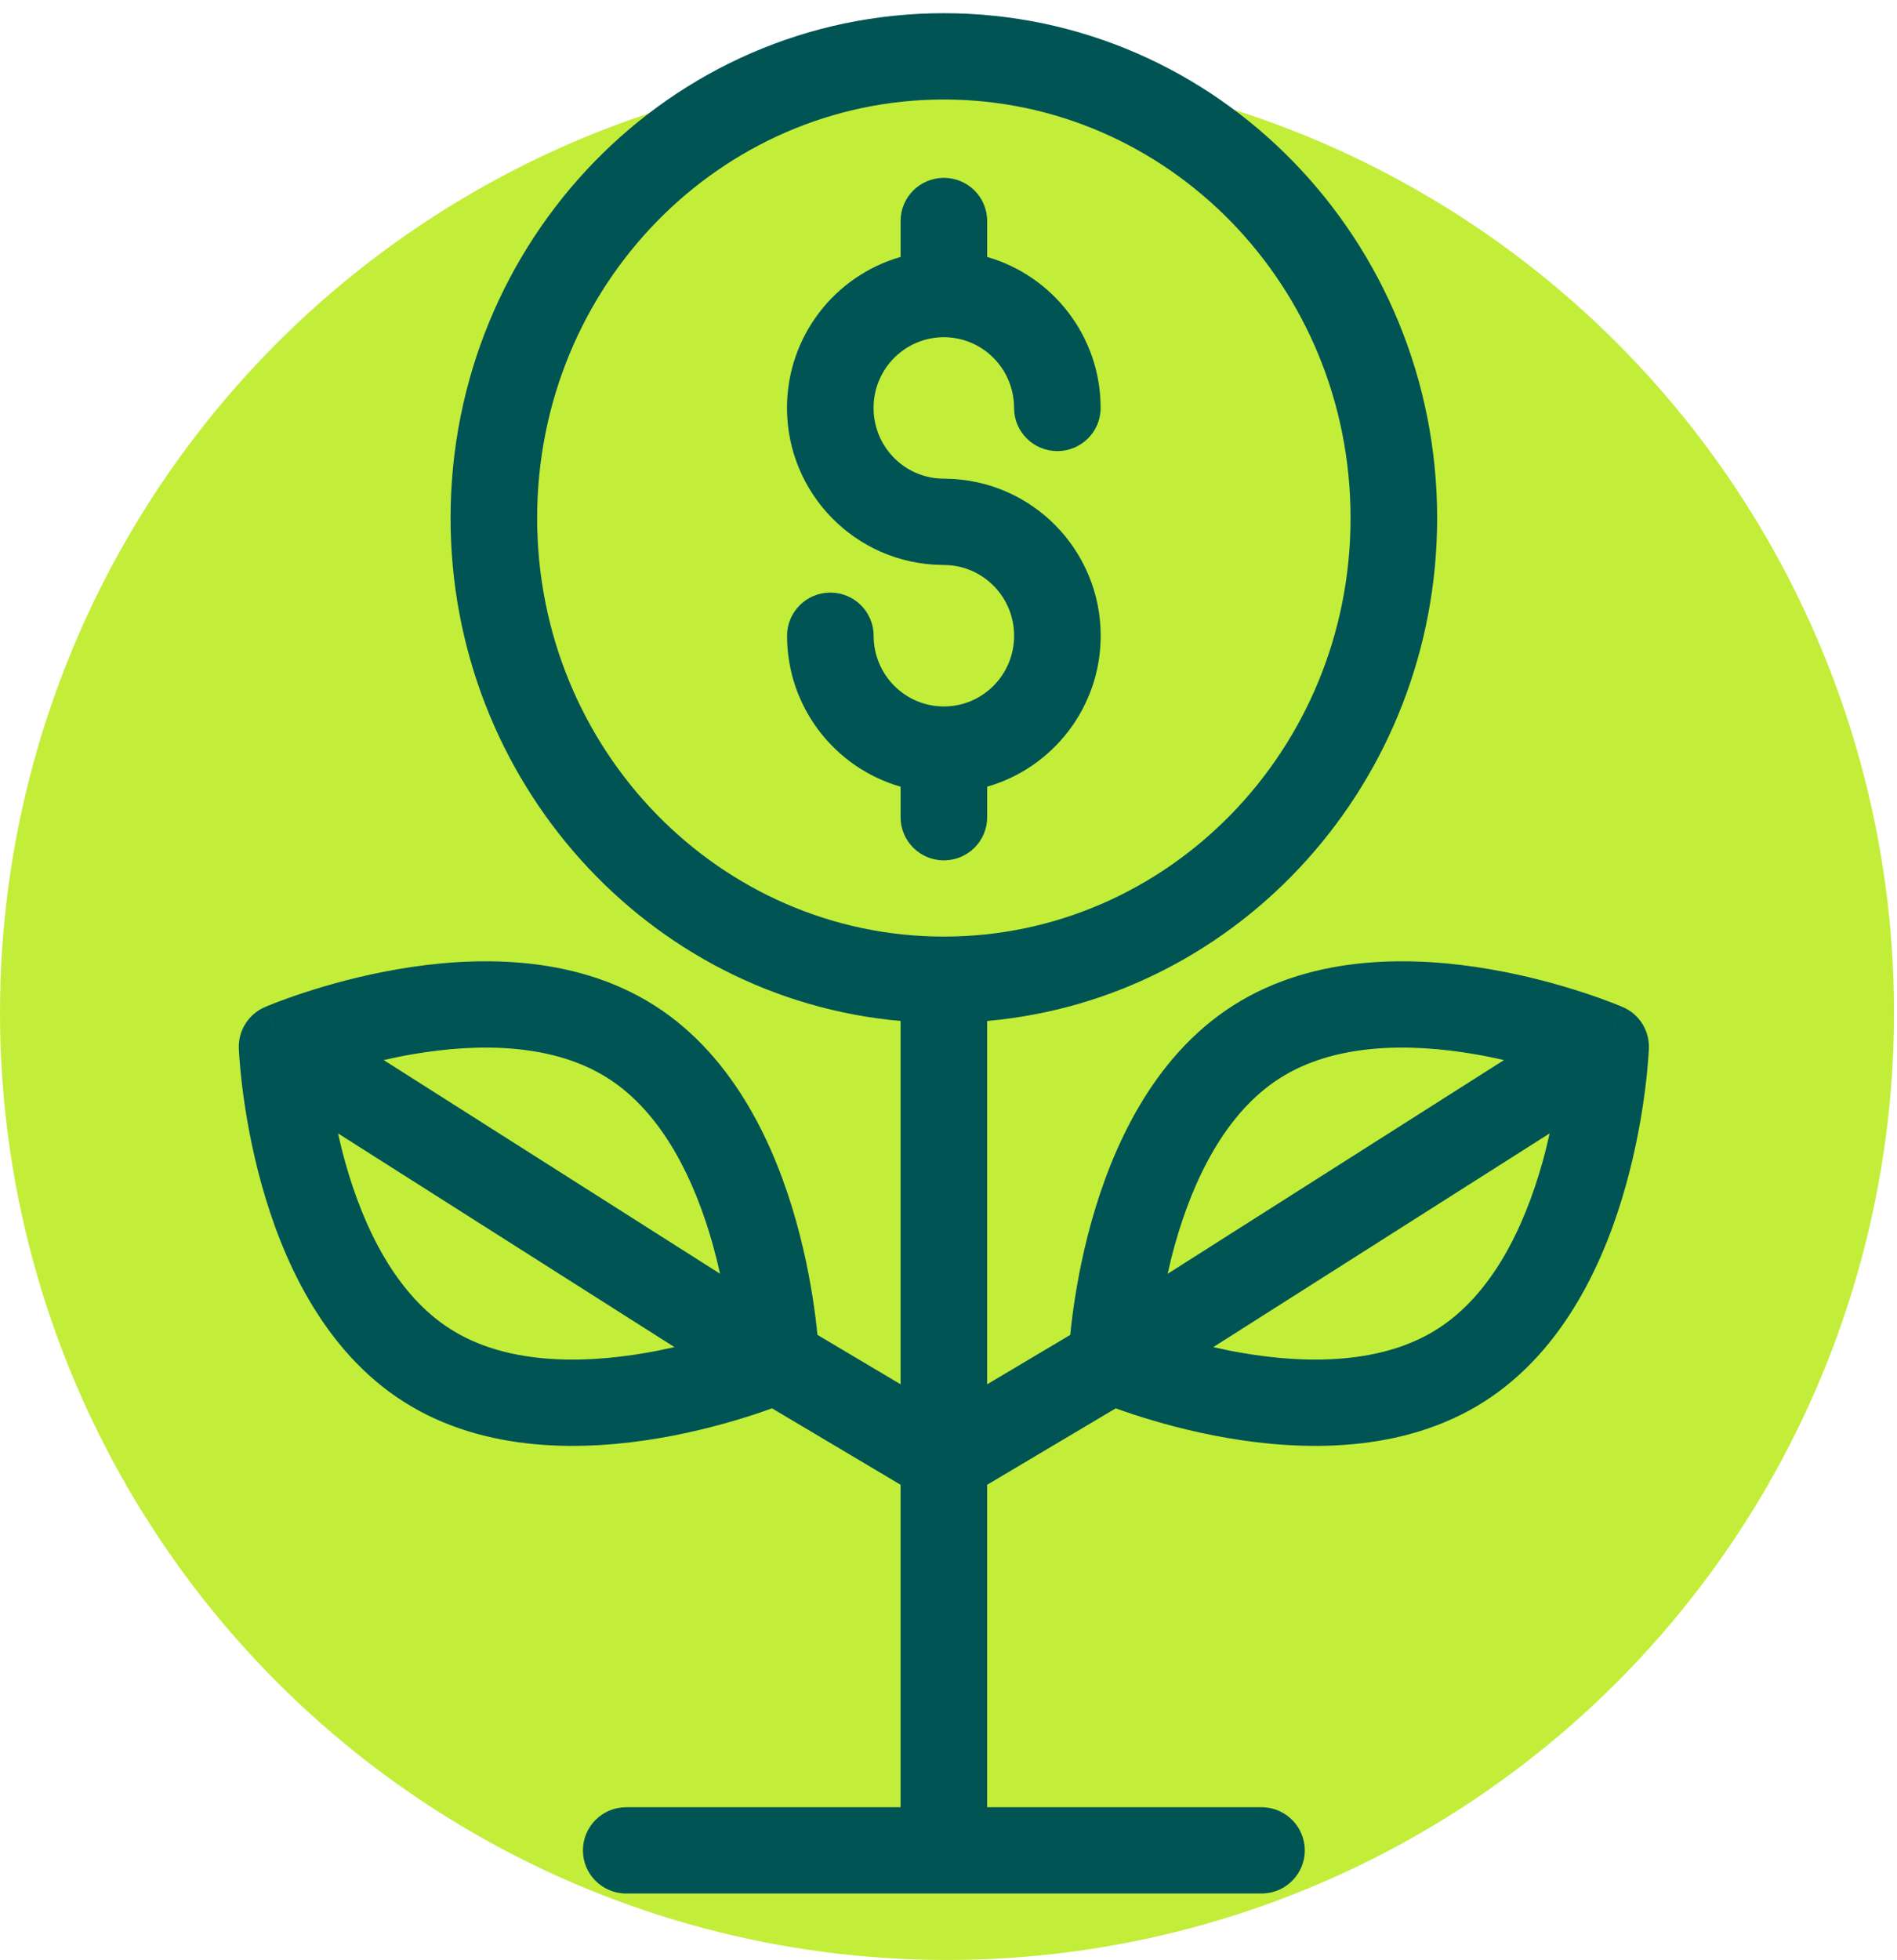
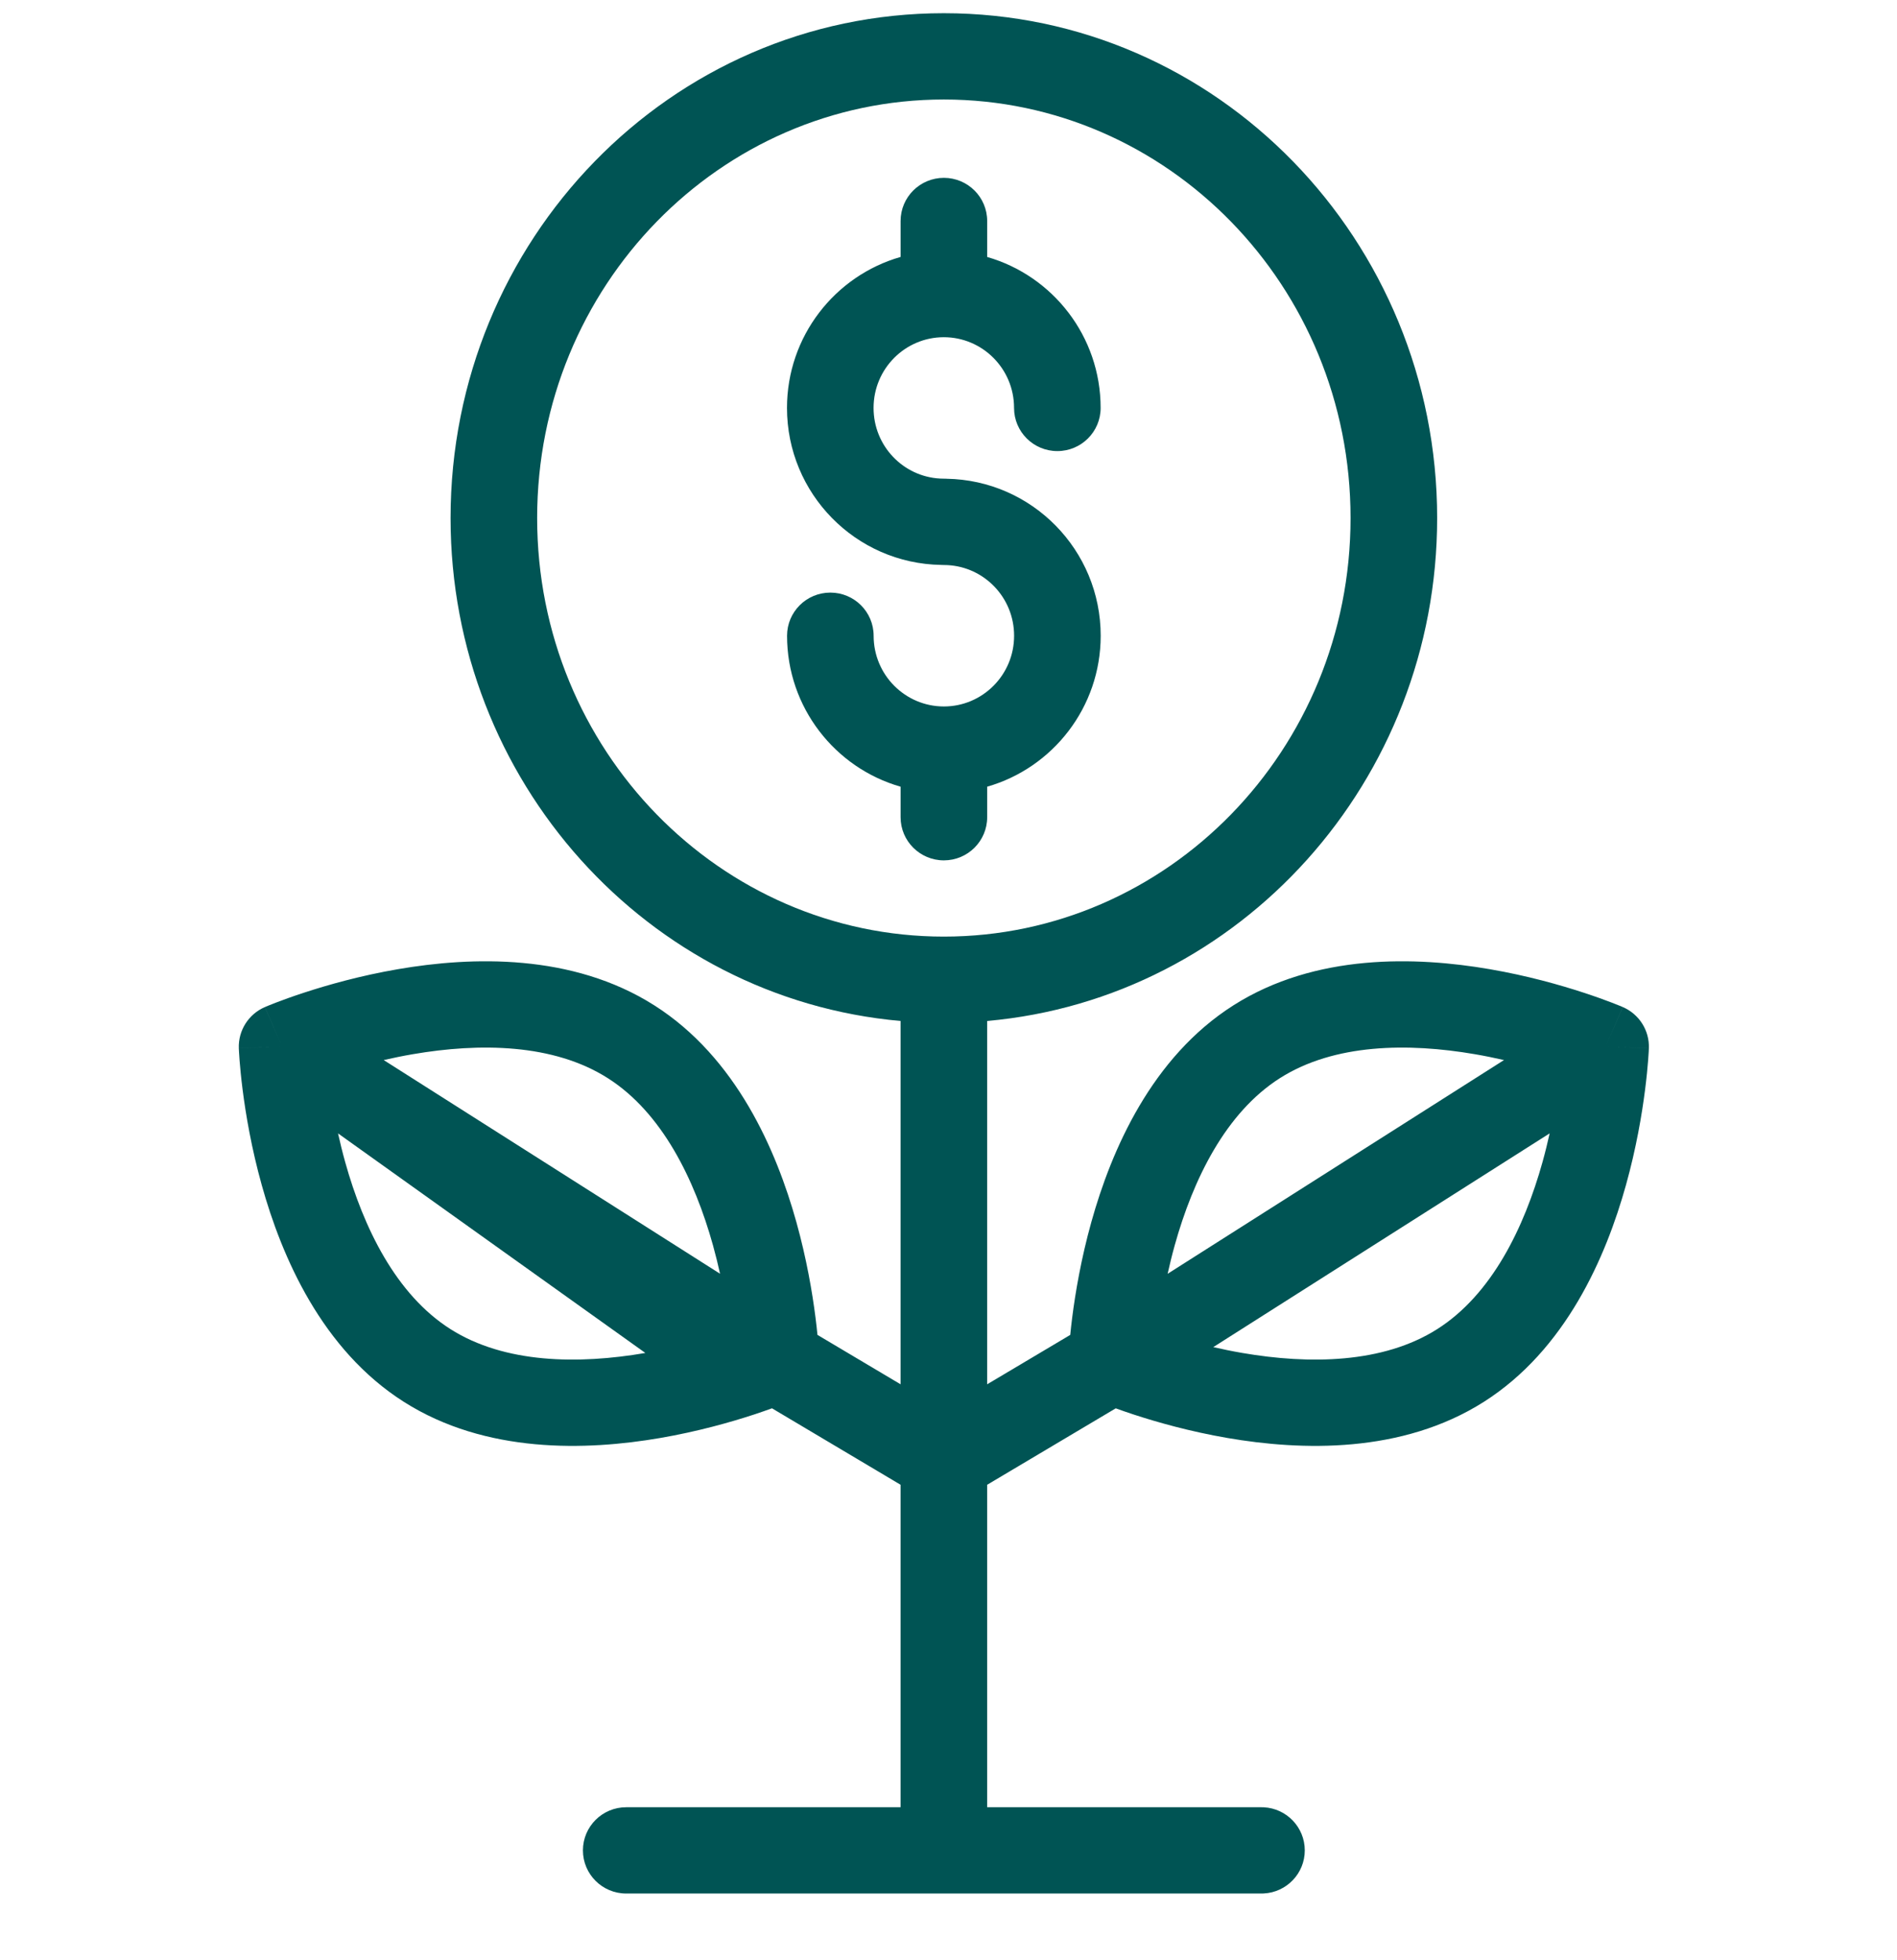
<svg xmlns="http://www.w3.org/2000/svg" width="122" height="126" viewBox="0 0 122 126" fill="none">
-   <circle cx="60.904" cy="65.096" r="60.904" fill="#C2EE39" />
-   <path d="M86.857 33.304C86.857 18.367 75.071 6.397 60.701 6.397C46.331 6.397 34.545 18.367 34.545 33.304C34.545 48.24 46.331 60.211 60.701 60.211C75.071 60.211 86.857 48.24 86.857 33.304ZM21.74 72.862C21.872 73.454 22.022 74.07 22.198 74.701C23.378 78.93 25.466 83.219 28.966 85.442C32.461 87.662 37.201 87.717 41.504 86.977C42.154 86.866 42.78 86.736 43.374 86.6L21.74 72.862ZM78.029 86.601C78.623 86.737 79.248 86.866 79.897 86.977C84.2 87.717 88.941 87.662 92.435 85.442C95.935 83.219 98.023 78.93 99.203 74.701C99.379 74.07 99.529 73.453 99.661 72.861L78.029 86.601ZM94.857 67.772C90.554 67.032 85.813 67.088 82.319 69.307C78.819 71.53 76.731 75.819 75.551 80.048C75.375 80.679 75.224 81.296 75.093 81.888L96.725 68.148C96.131 68.012 95.506 67.883 94.857 67.772ZM39.083 69.307C35.589 67.088 30.848 67.032 26.545 67.772C25.896 67.883 25.271 68.012 24.677 68.148L46.307 81.884C46.176 81.293 46.026 80.678 45.851 80.048C44.67 75.819 42.583 71.53 39.083 69.307ZM18.142 67.287L15.359 67.39C15.317 66.247 15.983 65.195 17.036 64.741L18.142 67.287ZM104.366 64.741C105.419 65.195 106.085 66.247 106.043 67.39L103.26 67.287L104.366 64.741ZM63.487 52.536C63.487 54.068 62.241 55.309 60.703 55.31C59.166 55.31 57.919 54.068 57.919 52.537L63.487 52.536ZM65.216 26.225C65.216 23.697 63.178 21.678 60.699 21.678C58.219 21.678 56.181 23.697 56.181 26.225C56.181 28.674 58.093 30.645 60.468 30.766L60.699 30.772L60.842 30.775C60.851 30.776 60.861 30.777 60.87 30.777C66.382 30.867 70.788 35.368 70.788 40.87C70.788 45.465 67.713 49.363 63.487 50.574V52.536L57.919 52.537V50.575C53.693 49.364 50.617 45.466 50.617 40.87C50.617 39.338 51.863 38.096 53.401 38.096C54.939 38.096 56.185 39.338 56.185 40.87C56.185 43.397 58.223 45.416 60.703 45.416C63.182 45.416 65.219 43.397 65.219 40.87C65.219 38.421 63.308 36.45 60.934 36.329L60.703 36.323L60.559 36.319C60.55 36.319 60.54 36.317 60.531 36.317C55.019 36.227 50.613 31.726 50.613 26.225C50.613 21.627 53.69 17.727 57.919 16.518V14.207C57.919 12.675 59.165 11.433 60.703 11.433C62.24 11.433 63.487 12.675 63.487 14.207V16.52C67.711 17.732 70.784 21.63 70.784 26.225C70.784 27.757 69.538 28.999 68 28.999C66.463 28.999 65.216 27.757 65.216 26.225ZM92.426 33.304C92.426 50.2 79.764 64.191 63.486 65.635V88.992L68.829 85.817C68.862 85.487 68.903 85.111 68.956 84.695C69.157 83.114 69.524 80.936 70.186 78.562C71.477 73.937 74.053 67.978 79.325 64.629C84.603 61.277 91.081 61.492 95.804 62.305C98.228 62.721 100.347 63.323 101.858 63.819C102.616 64.067 103.228 64.291 103.658 64.456C103.872 64.539 104.042 64.606 104.161 64.655C104.221 64.68 104.268 64.7 104.303 64.714C104.32 64.721 104.334 64.727 104.344 64.732C104.349 64.734 104.353 64.736 104.357 64.737C104.359 64.738 104.361 64.739 104.362 64.739L104.364 64.74C104.365 64.74 104.365 64.741 103.26 67.287L106.043 67.391C106.043 67.391 106.042 67.392 106.042 67.393C106.042 67.395 106.042 67.397 106.042 67.399C106.042 67.403 106.042 67.407 106.041 67.413C106.041 67.424 106.04 67.439 106.039 67.457C106.038 67.495 106.035 67.546 106.032 67.611C106.025 67.739 106.013 67.922 105.995 68.152C105.96 68.611 105.899 69.261 105.798 70.055C105.597 71.636 105.231 73.813 104.568 76.187C103.278 80.812 100.701 86.771 95.429 90.12C90.151 93.472 83.673 93.257 78.95 92.445C76.526 92.028 74.407 91.427 72.896 90.931C72.466 90.79 72.084 90.656 71.755 90.537L63.486 95.451V116.181H81.129L81.273 116.184C82.744 116.258 83.913 117.471 83.913 118.955C83.913 120.438 82.744 121.65 81.273 121.724L81.129 121.728H40.273C38.735 121.728 37.489 120.486 37.489 118.955C37.489 117.423 38.735 116.181 40.273 116.181H57.917V95.45L49.648 90.535C49.318 90.654 48.936 90.79 48.506 90.931C46.994 91.427 44.876 92.028 42.451 92.445C37.728 93.257 31.25 93.472 25.973 90.12C20.701 86.771 18.124 80.812 16.834 76.187C16.171 73.813 15.805 71.636 15.603 70.055C15.502 69.261 15.442 68.611 15.406 68.152C15.389 67.922 15.377 67.739 15.37 67.611C15.367 67.546 15.364 67.495 15.362 67.457C15.361 67.439 15.361 67.424 15.36 67.413C15.36 67.407 15.36 67.403 15.359 67.399V67.391L18.142 67.287C17.038 64.746 17.037 64.74 17.038 64.74C17.038 64.74 17.039 64.74 17.04 64.739C17.041 64.739 17.043 64.738 17.044 64.737C17.048 64.736 17.053 64.734 17.058 64.732C17.069 64.727 17.082 64.721 17.099 64.714C17.134 64.7 17.181 64.68 17.241 64.655C17.36 64.606 17.529 64.539 17.744 64.456C18.173 64.291 18.785 64.067 19.543 63.819C21.054 63.323 23.173 62.721 25.597 62.305C30.32 61.492 36.799 61.277 42.077 64.629C47.349 67.978 49.925 73.937 51.216 78.562C51.878 80.936 52.245 83.113 52.446 84.695C52.499 85.109 52.54 85.485 52.572 85.815L57.917 88.991V65.635C41.638 64.191 28.977 50.2 28.977 33.304C28.977 15.456 43.105 0.849 60.701 0.849C78.298 0.849 92.426 15.456 92.426 33.304Z" fill="#005454" />
+   <path d="M86.857 33.304C86.857 18.367 75.071 6.397 60.701 6.397C46.331 6.397 34.545 18.367 34.545 33.304C34.545 48.24 46.331 60.211 60.701 60.211C75.071 60.211 86.857 48.24 86.857 33.304ZM21.74 72.862C21.872 73.454 22.022 74.07 22.198 74.701C23.378 78.93 25.466 83.219 28.966 85.442C32.461 87.662 37.201 87.717 41.504 86.977L21.74 72.862ZM78.029 86.601C78.623 86.737 79.248 86.866 79.897 86.977C84.2 87.717 88.941 87.662 92.435 85.442C95.935 83.219 98.023 78.93 99.203 74.701C99.379 74.07 99.529 73.453 99.661 72.861L78.029 86.601ZM94.857 67.772C90.554 67.032 85.813 67.088 82.319 69.307C78.819 71.53 76.731 75.819 75.551 80.048C75.375 80.679 75.224 81.296 75.093 81.888L96.725 68.148C96.131 68.012 95.506 67.883 94.857 67.772ZM39.083 69.307C35.589 67.088 30.848 67.032 26.545 67.772C25.896 67.883 25.271 68.012 24.677 68.148L46.307 81.884C46.176 81.293 46.026 80.678 45.851 80.048C44.67 75.819 42.583 71.53 39.083 69.307ZM18.142 67.287L15.359 67.39C15.317 66.247 15.983 65.195 17.036 64.741L18.142 67.287ZM104.366 64.741C105.419 65.195 106.085 66.247 106.043 67.39L103.26 67.287L104.366 64.741ZM63.487 52.536C63.487 54.068 62.241 55.309 60.703 55.31C59.166 55.31 57.919 54.068 57.919 52.537L63.487 52.536ZM65.216 26.225C65.216 23.697 63.178 21.678 60.699 21.678C58.219 21.678 56.181 23.697 56.181 26.225C56.181 28.674 58.093 30.645 60.468 30.766L60.699 30.772L60.842 30.775C60.851 30.776 60.861 30.777 60.87 30.777C66.382 30.867 70.788 35.368 70.788 40.87C70.788 45.465 67.713 49.363 63.487 50.574V52.536L57.919 52.537V50.575C53.693 49.364 50.617 45.466 50.617 40.87C50.617 39.338 51.863 38.096 53.401 38.096C54.939 38.096 56.185 39.338 56.185 40.87C56.185 43.397 58.223 45.416 60.703 45.416C63.182 45.416 65.219 43.397 65.219 40.87C65.219 38.421 63.308 36.45 60.934 36.329L60.703 36.323L60.559 36.319C60.55 36.319 60.54 36.317 60.531 36.317C55.019 36.227 50.613 31.726 50.613 26.225C50.613 21.627 53.69 17.727 57.919 16.518V14.207C57.919 12.675 59.165 11.433 60.703 11.433C62.24 11.433 63.487 12.675 63.487 14.207V16.52C67.711 17.732 70.784 21.63 70.784 26.225C70.784 27.757 69.538 28.999 68 28.999C66.463 28.999 65.216 27.757 65.216 26.225ZM92.426 33.304C92.426 50.2 79.764 64.191 63.486 65.635V88.992L68.829 85.817C68.862 85.487 68.903 85.111 68.956 84.695C69.157 83.114 69.524 80.936 70.186 78.562C71.477 73.937 74.053 67.978 79.325 64.629C84.603 61.277 91.081 61.492 95.804 62.305C98.228 62.721 100.347 63.323 101.858 63.819C102.616 64.067 103.228 64.291 103.658 64.456C103.872 64.539 104.042 64.606 104.161 64.655C104.221 64.68 104.268 64.7 104.303 64.714C104.32 64.721 104.334 64.727 104.344 64.732C104.349 64.734 104.353 64.736 104.357 64.737C104.359 64.738 104.361 64.739 104.362 64.739L104.364 64.74C104.365 64.74 104.365 64.741 103.26 67.287L106.043 67.391C106.043 67.391 106.042 67.392 106.042 67.393C106.042 67.395 106.042 67.397 106.042 67.399C106.042 67.403 106.042 67.407 106.041 67.413C106.041 67.424 106.04 67.439 106.039 67.457C106.038 67.495 106.035 67.546 106.032 67.611C106.025 67.739 106.013 67.922 105.995 68.152C105.96 68.611 105.899 69.261 105.798 70.055C105.597 71.636 105.231 73.813 104.568 76.187C103.278 80.812 100.701 86.771 95.429 90.12C90.151 93.472 83.673 93.257 78.95 92.445C76.526 92.028 74.407 91.427 72.896 90.931C72.466 90.79 72.084 90.656 71.755 90.537L63.486 95.451V116.181H81.129L81.273 116.184C82.744 116.258 83.913 117.471 83.913 118.955C83.913 120.438 82.744 121.65 81.273 121.724L81.129 121.728H40.273C38.735 121.728 37.489 120.486 37.489 118.955C37.489 117.423 38.735 116.181 40.273 116.181H57.917V95.45L49.648 90.535C49.318 90.654 48.936 90.79 48.506 90.931C46.994 91.427 44.876 92.028 42.451 92.445C37.728 93.257 31.25 93.472 25.973 90.12C20.701 86.771 18.124 80.812 16.834 76.187C16.171 73.813 15.805 71.636 15.603 70.055C15.502 69.261 15.442 68.611 15.406 68.152C15.389 67.922 15.377 67.739 15.37 67.611C15.367 67.546 15.364 67.495 15.362 67.457C15.361 67.439 15.361 67.424 15.36 67.413C15.36 67.407 15.36 67.403 15.359 67.399V67.391L18.142 67.287C17.038 64.746 17.037 64.74 17.038 64.74C17.038 64.74 17.039 64.74 17.04 64.739C17.041 64.739 17.043 64.738 17.044 64.737C17.048 64.736 17.053 64.734 17.058 64.732C17.069 64.727 17.082 64.721 17.099 64.714C17.134 64.7 17.181 64.68 17.241 64.655C17.36 64.606 17.529 64.539 17.744 64.456C18.173 64.291 18.785 64.067 19.543 63.819C21.054 63.323 23.173 62.721 25.597 62.305C30.32 61.492 36.799 61.277 42.077 64.629C47.349 67.978 49.925 73.937 51.216 78.562C51.878 80.936 52.245 83.113 52.446 84.695C52.499 85.109 52.54 85.485 52.572 85.815L57.917 88.991V65.635C41.638 64.191 28.977 50.2 28.977 33.304C28.977 15.456 43.105 0.849 60.701 0.849C78.298 0.849 92.426 15.456 92.426 33.304Z" fill="#005454" />
</svg>